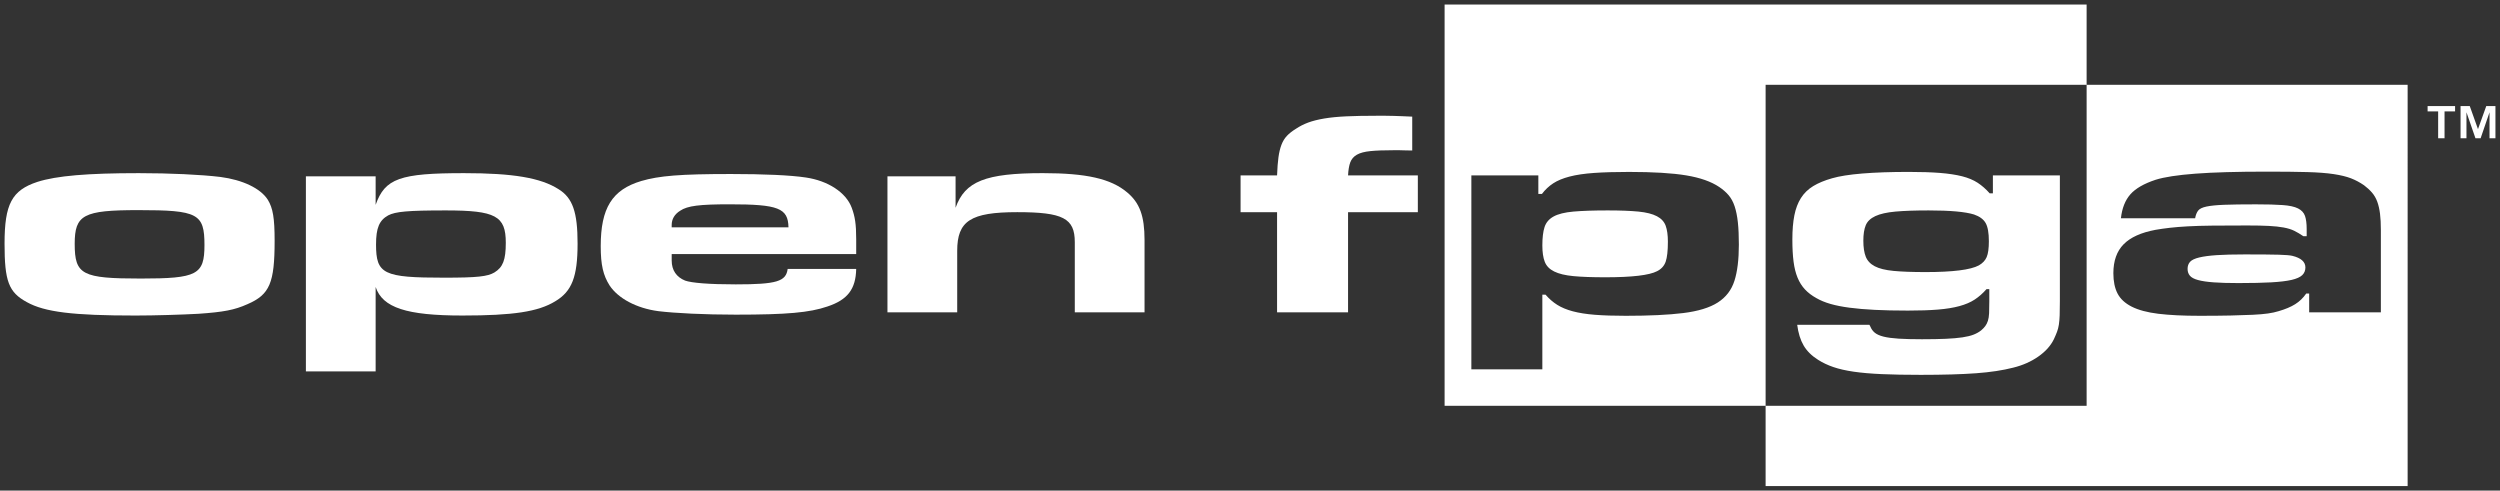
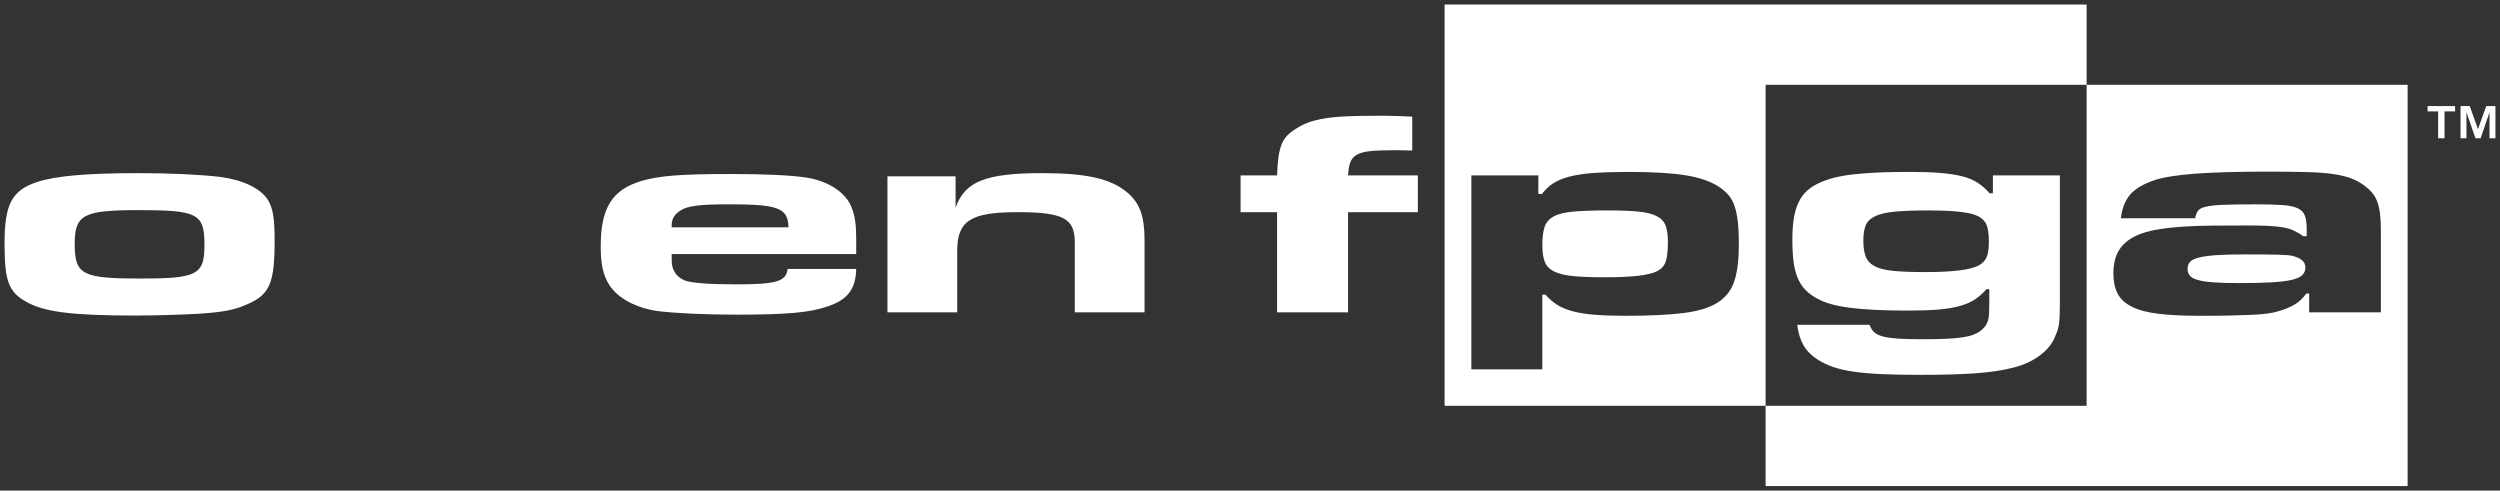
<svg xmlns="http://www.w3.org/2000/svg" id="Layer_1" data-name="Layer 1" width="274.593" height="53.888" viewBox="0 0 274.593 53.888">
  <rect x="0" y="0" width="274.593" height="53.888" fill="#333333" stroke="none" />
  <defs>
    <style>
      .cls-1 {
        fill: #fff;
      }
    </style>
  </defs>
  <g>
    <path class="cls-1" d="M148.31,17.835c.132-.36,.374-.641,.727-.843,.352-.201,.851-.333,1.498-.397,.646-.064,1.482-.095,2.511-.095h.683c.132,0,.308,.005,.528,.015,.221,.011,.507,.016,.859,.016v-3.72c-.412-.021-.778-.037-1.101-.048-.324-.01-.632-.021-.925-.032-.294-.011-.594-.016-.903-.016h-.991c-1.293,0-2.401,.021-3.326,.064-.925,.043-1.733,.122-2.423,.238-.69,.117-1.277,.265-1.762,.445-.485,.181-.933,.409-1.344,.684-.412,.254-.742,.514-.991,.779-.25,.265-.448,.588-.595,.97-.147,.382-.257,.838-.331,1.367-.073,.53-.125,1.198-.154,2.003h-4.008v4.039h4.008v11.002h7.797v-11.002h7.665v-4.039h-7.665c.029-.593,.11-1.07,.242-1.431Zm80.879-8.52V.5h-70.518V44.574h35.259V9.315h35.259Zm-38.682,21.524c-.323,1.018-.933,1.812-1.828,2.385-.896,.573-2.159,.959-3.788,1.161s-3.738,.302-6.321,.302c-1.322,0-2.453-.037-3.392-.111-.941-.075-1.748-.202-2.423-.382-.676-.18-1.249-.418-1.718-.715-.47-.297-.896-.668-1.278-1.113h-.352v8.204h-7.797V19.265h7.357v2.035h.396c.352-.466,.763-.853,1.234-1.161,.469-.307,1.072-.557,1.806-.747,.733-.191,1.63-.323,2.687-.397s2.335-.111,3.833-.111c2.672,0,4.772,.127,6.299,.382,1.527,.255,2.731,.679,3.612,1.272,.411,.276,.756,.578,1.035,.906,.279,.329,.499,.737,.661,1.225,.161,.488,.279,1.07,.352,1.748,.073,.679,.11,1.495,.11,2.449,0,1.633-.162,2.957-.485,3.975Zm-8.524-7.091c-.484-.255-1.16-.424-2.026-.509-.866-.084-1.99-.127-3.369-.127-1.557,0-2.813,.043-3.767,.127-.954,.085-1.681,.266-2.18,.541-.5,.275-.83,.663-.991,1.16-.162,.498-.242,1.171-.242,2.019,0,.742,.088,1.341,.265,1.796,.176,.456,.52,.811,1.035,1.065,.513,.254,1.218,.425,2.115,.509,.895,.085,2.063,.127,3.502,.127,2.937,0,4.83-.223,5.683-.668,.469-.233,.785-.583,.947-1.049,.161-.466,.242-1.197,.242-2.194,0-.72-.081-1.304-.242-1.748-.162-.446-.485-.795-.97-1.05Zm36.911-2.512h-.352c-.412-.466-.852-.853-1.321-1.16-.47-.307-1.043-.545-1.718-.716-.676-.169-1.483-.291-2.423-.366-.941-.074-2.086-.111-3.436-.111-1.968,0-3.664,.059-5.088,.175-1.425,.117-2.533,.292-3.326,.524-.823,.234-1.513,.52-2.071,.859-.558,.339-1.006,.774-1.344,1.304-.338,.53-.58,1.166-.727,1.907-.147,.742-.22,1.622-.22,2.639,0,.954,.044,1.77,.132,2.449,.088,.679,.235,1.267,.441,1.765,.205,.498,.477,.927,.815,1.288,.337,.361,.756,.679,1.255,.954,.441,.255,.954,.466,1.542,.636,.587,.17,1.285,.307,2.093,.414,.807,.106,1.733,.186,2.775,.238,1.042,.053,2.254,.08,3.634,.08,1.292,0,2.393-.036,3.304-.111,.91-.074,1.696-.201,2.357-.382,.661-.18,1.218-.418,1.674-.716,.455-.297,.888-.678,1.3-1.145h.308v1.335c0,.53-.008,.965-.022,1.304-.016,.339-.06,.62-.132,.843-.074,.223-.169,.414-.287,.572-.118,.159-.264,.312-.44,.461-.235,.191-.514,.35-.837,.477-.323,.127-.734,.227-1.233,.302-.5,.074-1.109,.127-1.828,.159-.72,.032-1.593,.048-2.621,.048-1.028,0-1.879-.021-2.555-.064-.676-.043-1.227-.117-1.652-.222-.426-.106-.749-.25-.969-.43-.221-.18-.39-.419-.507-.715l-.088-.159h-7.929c.117,.911,.352,1.669,.705,2.273,.352,.605,.881,1.129,1.586,1.574,.499,.318,1.057,.583,1.674,.795,.617,.212,1.358,.382,2.224,.509,.866,.127,1.901,.217,3.105,.27,1.204,.053,2.628,.08,4.273,.08,2.467,0,4.493-.059,6.079-.175,1.586-.116,2.952-.323,4.097-.62,1.028-.254,1.939-.657,2.731-1.208,.793-.552,1.366-1.188,1.718-1.908,.147-.318,.265-.594,.352-.827,.088-.234,.154-.493,.198-.779,.044-.286,.073-.626,.088-1.018,.015-.392,.022-.907,.022-1.543v-13.832h-7.357v1.972Zm-.683,7.004c-.161,.373-.448,.676-.859,.91-.91,.49-2.863,.735-5.859,.735-1.439,0-2.606-.043-3.502-.128-.896-.085-1.586-.255-2.071-.511-.485-.255-.815-.607-.991-1.054-.176-.447-.264-1.033-.264-1.757,0-.703,.088-1.267,.264-1.693,.177-.426,.529-.761,1.057-1.006,.529-.245,1.262-.41,2.203-.495,.939-.085,2.159-.128,3.656-.128,2.349,0,4.009,.149,4.978,.447,.617,.213,1.042,.527,1.277,.942,.235,.415,.352,1.081,.352,1.997,0,.788-.081,1.369-.242,1.741Zm33.586-.136c-.244-.063-.75-.106-1.515-.127-.765-.021-2.004-.032-3.716-.032-1.255,0-2.28,.027-3.075,.079-.796,.053-1.439,.138-1.928,.255-.49,.117-.826,.276-1.01,.477-.183,.202-.275,.461-.275,.779,0,.297,.084,.546,.253,.747,.168,.202,.466,.361,.894,.477,.428,.117,1.001,.202,1.72,.255,.719,.053,1.629,.079,2.731,.079,1.438,0,2.631-.026,3.58-.079,.948-.053,1.697-.143,2.248-.27,.55-.128,.94-.303,1.17-.525,.23-.222,.345-.503,.345-.843,0-.615-.474-1.038-1.423-1.272Zm-22.608,16.469h-35.259v8.815h70.518V9.315h-35.259V44.574Zm23.985-20.856c-.123-.354-.377-.628-.76-.822-.384-.193-.944-.317-1.681-.37-.737-.054-1.72-.08-2.948-.08-1.473,0-2.633,.016-3.477,.049-.845,.033-1.497,.097-1.957,.195-.461,.097-.768,.249-.921,.455-.154,.206-.261,.482-.322,.828h-8.152c.122-1.102,.467-1.976,1.036-2.623,.568-.647,1.497-1.182,2.786-1.606,.951-.297,2.402-.519,4.352-.667,1.95-.148,4.567-.223,7.852-.223,1.78,0,3.256,.016,4.426,.048,1.17,.032,2.141,.106,2.913,.222,.771,.117,1.404,.271,1.899,.461,.493,.191,.972,.446,1.435,.763,.34,.254,.633,.525,.88,.811,.247,.286,.439,.62,.579,1.002,.139,.382,.239,.822,.301,1.319,.062,.498,.093,1.087,.093,1.765v9.062h-7.875v-2.067h-.322c-.337,.488-.742,.88-1.217,1.176-.475,.297-1.081,.552-1.816,.764-.337,.106-.727,.191-1.171,.254-.445,.064-1.004,.112-1.678,.144-.674,.031-1.486,.058-2.436,.08-.95,.021-2.084,.031-3.401,.031-1.807,0-3.316-.075-4.526-.222-1.21-.148-2.182-.408-2.918-.779-.735-.371-1.256-.853-1.563-1.447-.307-.593-.459-1.335-.459-2.226,0-1.356,.375-2.417,1.126-3.18,.75-.764,1.922-1.293,3.516-1.59,.49-.084,1.011-.159,1.562-.222,.551-.064,1.21-.116,1.976-.159,.765-.042,1.669-.069,2.711-.08,1.041-.011,2.312-.016,3.815-.016,.949,0,1.738,.016,2.366,.048,.628,.032,1.172,.091,1.632,.175,.459,.085,.85,.206,1.172,.366,.322,.159,.651,.355,.988,.588h.368v-.795c0-.598-.062-1.075-.184-1.43Z" />
    <g>
      <path class="cls-1" d="M24.195,19.434c2.45,.319,4.41,1.247,5.212,2.494,.578,.928,.757,2.047,.757,4.51,0,4.638-.534,5.917-2.984,6.972-1.425,.641-2.628,.864-5.39,1.056-1.781,.097-4.766,.192-6.903,.192-6.904,0-9.978-.384-11.937-1.472-2.005-1.087-2.45-2.303-2.45-6.429,0-4.35,.802-5.853,3.607-6.779,2.094-.672,5.523-.96,11.136-.96,3.43,0,6.814,.16,8.952,.416Zm-15.99,7.355c0,3.391,.802,3.806,7.261,3.806,6.19,0,6.992-.415,6.992-3.678,0-3.454-.712-3.838-7.26-3.838-6.058,0-6.993,.512-6.993,3.71Z" />
-       <path class="cls-1" d="M41.258,22.504c1.024-2.911,2.673-3.486,9.71-3.486,5.39,0,8.418,.512,10.378,1.759,1.559,.96,2.094,2.527,2.094,5.98,0,3.646-.624,5.246-2.45,6.333-1.871,1.151-4.632,1.567-10.2,1.567-6.146,0-8.774-.863-9.531-3.135v9.275h-7.661V19.369h7.661v3.135Zm1.381,1.151c-.979,.543-1.336,1.375-1.336,3.198,0,3.262,.802,3.646,7.482,3.646,3.652,0,4.766-.128,5.523-.575,.935-.576,1.247-1.376,1.247-3.263,0-2.942-1.114-3.55-6.593-3.55-4.187,0-5.522,.128-6.324,.544Z" />
-       <path class="cls-1" d="M94.042,29.54c-.045,2.207-.936,3.39-3.162,4.125-1.96,.672-4.454,.896-10.066,.896-3.43,0-6.637-.16-8.507-.385-2.405-.319-4.41-1.406-5.346-2.814-.712-1.119-.979-2.271-.979-4.317,0-4.189,1.247-6.204,4.454-7.164,1.96-.575,4.275-.768,9.844-.768,3.607,0,6.547,.128,8.239,.384,2.405,.352,4.41,1.631,5.033,3.326,.356,.96,.49,1.791,.49,3.454v1.632h-20.266v.703c0,1.088,.534,1.823,1.47,2.207,.713,.256,2.628,.416,5.567,.416,4.499,0,5.523-.32,5.701-1.695h7.527Zm-7.438-4.574c-.044-2.11-1.113-2.526-6.458-2.526-3.296,0-4.633,.16-5.435,.704-.623,.384-.935,.928-.935,1.566v.256h12.827Z" />
+       <path class="cls-1" d="M94.042,29.54c-.045,2.207-.936,3.39-3.162,4.125-1.96,.672-4.454,.896-10.066,.896-3.43,0-6.637-.16-8.507-.385-2.405-.319-4.41-1.406-5.346-2.814-.712-1.119-.979-2.271-.979-4.317,0-4.189,1.247-6.204,4.454-7.164,1.96-.575,4.275-.768,9.844-.768,3.607,0,6.547,.128,8.239,.384,2.405,.352,4.41,1.631,5.033,3.326,.356,.96,.49,1.791,.49,3.454v1.632h-20.266v.703c0,1.088,.534,1.823,1.47,2.207,.713,.256,2.628,.416,5.567,.416,4.499,0,5.523-.32,5.701-1.695h7.527m-7.438-4.574c-.044-2.11-1.113-2.526-6.458-2.526-3.296,0-4.633,.16-5.435,.704-.623,.384-.935,.928-.935,1.566v.256h12.827Z" />
      <path class="cls-1" d="M97.476,19.369h7.482v3.454c1.024-2.91,3.296-3.806,9.576-3.806,4.766,0,7.482,.607,9.265,2.11,1.381,1.152,1.915,2.591,1.915,5.246v7.932h-7.661v-7.708c0-2.623-1.291-3.294-6.324-3.294-5.122,0-6.592,.959-6.592,4.253v6.749h-7.661v-14.937Z" />
    </g>
  </g>
  <path class="cls-1" d="M266.641,12.239v-.591h3.018v.591h-1.157v2.949h-.703v-2.949h-1.157Zm4.63-.591l.904,2.534,.911-2.534h1.006v3.54h-.649v-2.856l-.979,2.856h-.566l-.988-2.856v2.856h-.649v-3.54h1.012Z" />
</svg>